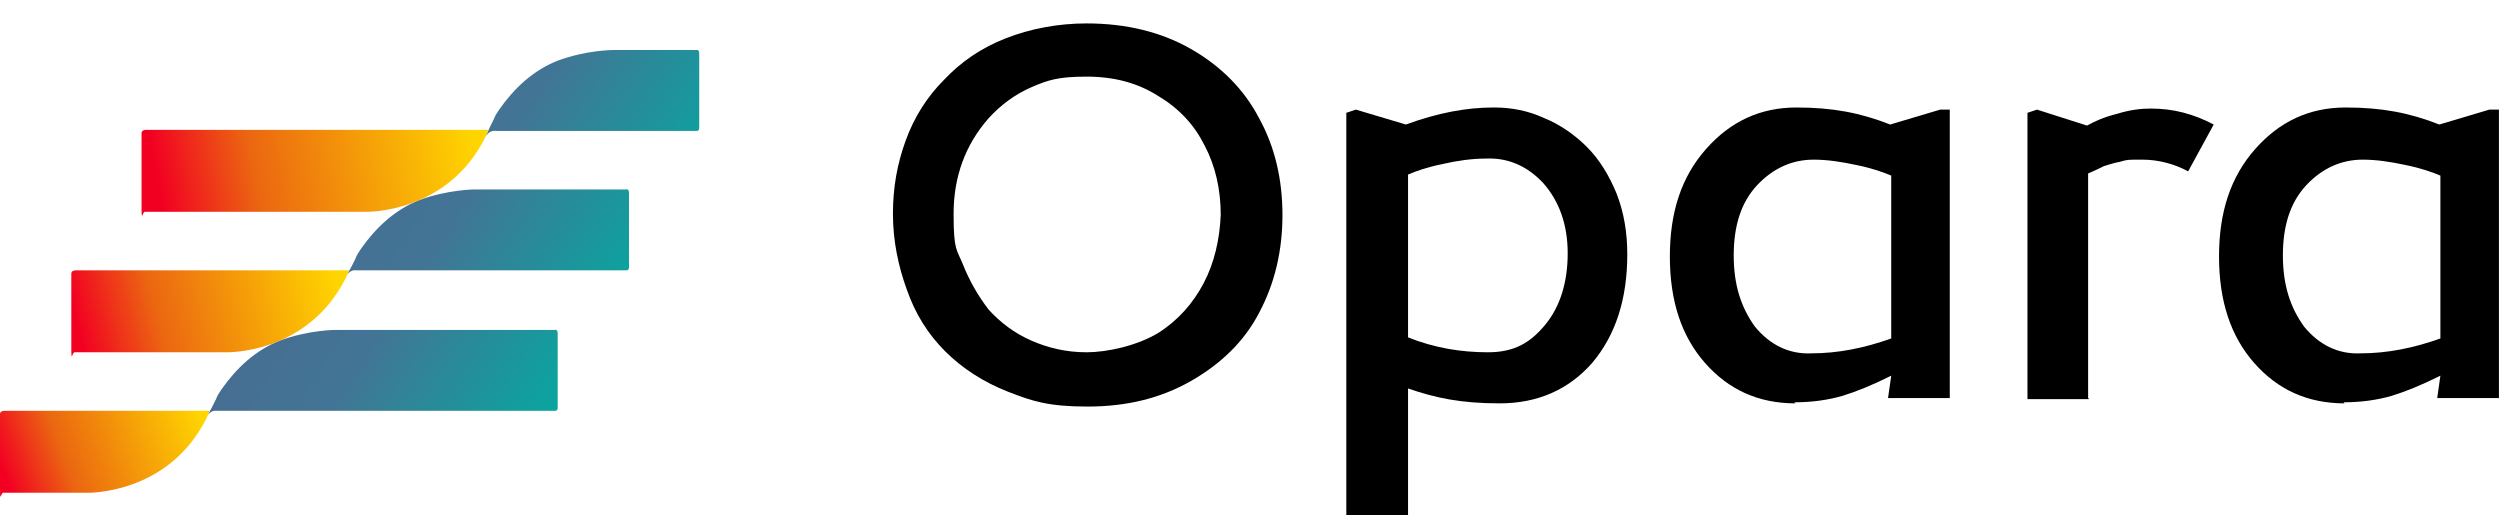
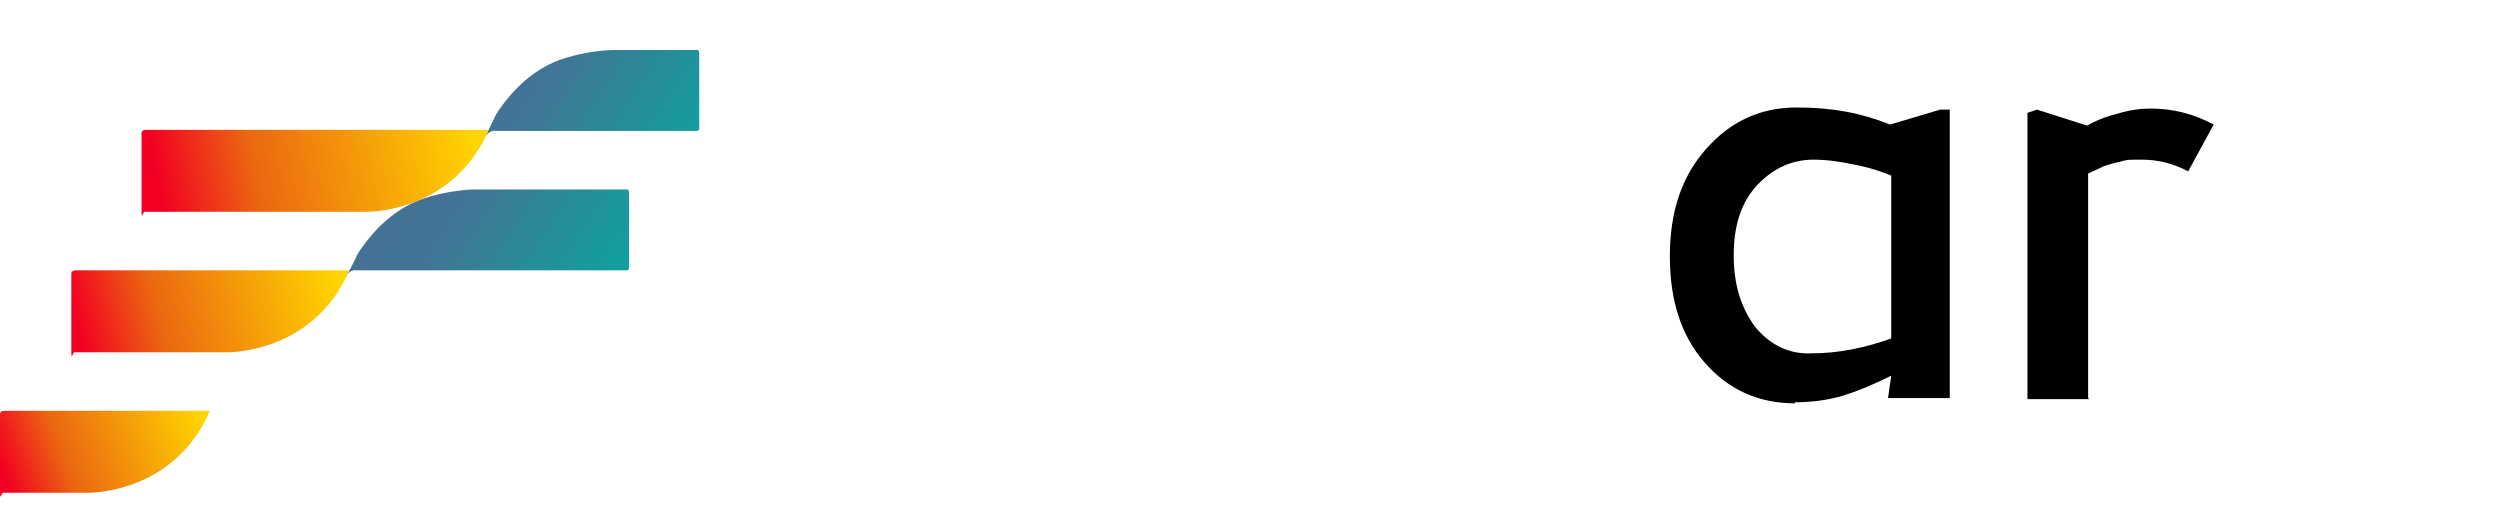
<svg xmlns="http://www.w3.org/2000/svg" version="1.1" id="Calque_1" x="0px" y="0px" viewBox="0 0 234.9 48.4" style="enable-background:new 0 0 234.9 48.4;" xml:space="preserve">
  <style type="text/css">
	.st0{fill:url(#SVGID_1_);}
	.st1{fill:url(#SVGID_00000156567846022431004520000002641847628296197823_);}
	.st2{fill:url(#SVGID_00000013164455192664134240000015199517894096674199_);}
	.st3{fill:url(#SVGID_00000146493142137084464030000013194503715818001318_);}
	.st4{fill:url(#SVGID_00000019636252452111950930000006502049532857519000_);}
	.st5{fill:url(#SVGID_00000008860341337954952580000006894758475287561143_);}
</style>
-   <path d="M102.1,2.2c3.7,0,7,0.8,9.8,2.4s5,3.8,6.4,6.5c1.5,2.7,2.2,5.8,2.2,9.1s-0.7,6.4-2.2,9.2c-1.4,2.7-3.6,4.8-6.4,6.4  c-2.8,1.6-6,2.4-9.7,2.4s-5.2-0.5-7.5-1.4s-4.3-2.2-5.9-3.8c-1.6-1.6-2.8-3.5-3.6-5.8c-0.8-2.2-1.3-4.6-1.3-7.1s0.4-4.7,1.2-6.9  c0.8-2.2,2-4.1,3.6-5.7c1.6-1.7,3.5-3,5.8-3.9S99.4,2.2,102.1,2.2L102.1,2.2z M114.7,20.2c0-2.4-0.5-4.6-1.5-6.5  c-1-2-2.4-3.5-4.4-4.7c-1.9-1.2-4.1-1.8-6.7-1.8s-3.6,0.3-5.2,1s-2.9,1.7-4,2.9c-2.2,2.5-3.3,5.5-3.3,9s0.3,3.3,0.9,4.8  s1.4,2.9,2.4,4.2c1.1,1.2,2.4,2.2,4,2.9s3.3,1.1,5.2,1.1s4.7-0.6,6.7-1.8c1.9-1.2,3.3-2.8,4.3-4.7C114.1,24.7,114.6,22.5,114.7,20.2  L114.7,20.2z" />
-   <path d="M140.4,10.1c1.6,0,3.2,0.3,4.7,1c1.5,0.6,2.9,1.6,4,2.7c1.2,1.2,2.1,2.7,2.8,4.4c0.7,1.8,1,3.7,1,5.7  c0,4.2-1.1,7.6-3.3,10.2c-2.2,2.5-5.1,3.8-8.7,3.8s-6-0.5-8.6-1.4v12h-5.8V10.6l0.9-0.3l4.7,1.4c3-1.1,5.7-1.6,8.2-1.6L140.4,10.1z   M139.6,14.9c-1.3,0-2.7,0.2-4,0.5c-1.5,0.3-2.6,0.7-3.3,1c0,2.5,0,5,0,7.5v7.8c2.5,1,5,1.4,7.5,1.4s4-0.9,5.4-2.6  c1.4-1.7,2.1-4,2.1-6.7s-0.8-4.9-2.3-6.6C143.5,15.6,141.7,14.8,139.6,14.9L139.6,14.9z" />
  <path d="M168.7,37.9c-3.5,0-6.3-1.3-8.5-3.8s-3.3-5.8-3.3-10s1.1-7.5,3.4-10.1c2.3-2.6,5.1-3.9,8.5-3.9s6,0.5,8.8,1.6l4.7-1.4h0.9  v27.1h-5.8l0.3-2.1c-1.8,0.9-3.3,1.5-4.6,1.9c-1.4,0.4-2.9,0.6-4.5,0.6L168.7,37.9z M170.2,33.2c2.5,0,5-0.5,7.5-1.4V24  c0-3.8,0-6.3,0-7.5c-0.7-0.3-1.8-0.7-3.3-1c-1.4-0.3-2.7-0.5-4-0.5c-2,0-3.8,0.8-5.3,2.4s-2.2,3.8-2.2,6.6s0.7,4.9,2,6.7  C166.3,32.4,168.1,33.3,170.2,33.2L170.2,33.2z" />
  <path d="M196.3,37.5h-5.8V10.6l0.9-0.3l4.7,1.5c0.7-0.4,1.6-0.8,2.8-1.1c1.3-0.4,2.3-0.5,3.2-0.5c2.1,0,4,0.5,5.9,1.5l-2.4,4.4  c-1.3-0.7-2.8-1.1-4.3-1.1s-1.4,0-2.1,0.2c-0.6,0.1-1.1,0.3-1.5,0.4c-0.4,0.2-0.8,0.4-1.5,0.7v21.1L196.3,37.5z" />
-   <path d="M220.3,37.9c-3.5,0-6.3-1.3-8.5-3.8s-3.3-5.8-3.3-10s1.1-7.5,3.4-10.1c2.3-2.6,5.1-3.9,8.5-3.9s6,0.5,8.8,1.6l4.7-1.4h0.9  v27.1H229l0.3-2.1c-1.8,0.9-3.3,1.5-4.6,1.9c-1.4,0.4-2.9,0.6-4.5,0.6L220.3,37.9z M221.8,33.2c2.5,0,5-0.5,7.5-1.4V24  c0-3.8,0-6.3,0-7.5c-0.7-0.3-1.8-0.7-3.3-1c-1.4-0.3-2.7-0.5-4-0.5c-2,0-3.8,0.8-5.3,2.4s-2.2,3.8-2.2,6.6s0.7,4.9,2,6.7  C217.9,32.4,219.7,33.3,221.8,33.2L221.8,33.2z" />
  <g>
    <linearGradient id="SVGID_1_" gradientUnits="userSpaceOnUse" x1="48.021" y1="6.931" x2="24.621" y2="22.232" gradientTransform="matrix(1 0 0 -1 0 50)">
      <stop offset="0" style="stop-color:#0CA39F" />
      <stop offset="0.6" style="stop-color:#427595" />
      <stop offset="1" style="stop-color:#476D93" />
    </linearGradient>
-     <path class="st0" d="M19.4,39.2c0,0,0.3-0.7,1-0.6h31.8c0,0,0.2,0,0.2-0.3v-7c0,0,0-0.4-0.3-0.3H31.5c0,0-2.5,0-5.2,1   c-2.3,0.9-4.1,2.6-5.5,4.6c-0.2,0.3-0.4,0.6-0.5,0.9l-0.4,0.8" />
    <linearGradient id="SVGID_00000143598151637204027940000002036593160225823386_" gradientUnits="userSpaceOnUse" x1="18.411" y1="12.471" x2="0.311" y2="5.671" gradientTransform="matrix(1 0 0 -1 0 50)">
      <stop offset="0" style="stop-color:#FFD500" />
      <stop offset="0.7" style="stop-color:#EB6611" />
      <stop offset="1" style="stop-color:#F20022" />
    </linearGradient>
    <path style="fill:url(#SVGID_00000143598151637204027940000002036593160225823386_);" d="M19.7,38.6c-0.5,0-19.3,0-19.3,0   S0,38.6,0,38.9s0,5.8,0,7.1s0.1,0.3,0.3,0.3h7.9c0,0,7.6,0.2,11.2-7" />
  </g>
  <g>
    <linearGradient id="SVGID_00000111880555979869183850000014096247710343544747_" gradientUnits="userSpaceOnUse" x1="57.015" y1="20.723" x2="33.615" y2="36.023" gradientTransform="matrix(1 0 0 -1 0 50)">
      <stop offset="0" style="stop-color:#0CA39F" />
      <stop offset="0.6" style="stop-color:#427595" />
      <stop offset="1" style="stop-color:#476D93" />
    </linearGradient>
    <path style="fill:url(#SVGID_00000111880555979869183850000014096247710343544747_);" d="M32.5,26c0,0,0.3-0.7,1-0.6h25.4   c0,0,0.2,0,0.2-0.3v-7c0,0,0-0.4-0.3-0.3H44.6c0,0-2.5,0-5.2,1c-2.3,0.9-4.1,2.6-5.5,4.6c-0.2,0.3-0.4,0.6-0.5,0.9L33,25.1" />
    <linearGradient id="SVGID_00000176031266225069420580000000271639072996989103_" gradientUnits="userSpaceOnUse" x1="31.402" y1="24.891" x2="7.402" y2="18.891" gradientTransform="matrix(1 0 0 -1 0 50)">
      <stop offset="0" style="stop-color:#FFD500" />
      <stop offset="0.7" style="stop-color:#EB6611" />
      <stop offset="1" style="stop-color:#F20022" />
    </linearGradient>
    <path style="fill:url(#SVGID_00000176031266225069420580000000271639072996989103_);" d="M32.8,25.4c-0.5,0-25.7,0-25.7,0   s-0.4,0-0.4,0.3s0,5.8,0,7.1s0.1,0.3,0.3,0.3h14.3c0,0,7.6,0.2,11.2-7" />
  </g>
  <g>
    <linearGradient id="SVGID_00000095331160935891931700000007343575250067286454_" gradientUnits="userSpaceOnUse" x1="65.97" y1="34.453" x2="42.57" y2="49.653" gradientTransform="matrix(1 0 0 -1 0 50)">
      <stop offset="0" style="stop-color:#0CA39F" />
      <stop offset="0.6" style="stop-color:#427595" />
      <stop offset="1" style="stop-color:#476D93" />
    </linearGradient>
    <path style="fill:url(#SVGID_00000095331160935891931700000007343575250067286454_);" d="M45.6,12.9c0,0,0.3-0.7,1-0.6h18.9   c0,0,0.2,0,0.2-0.3V5c0,0,0-0.4-0.3-0.3h-7.8c0,0-2.5,0-5.2,1c-2.3,0.9-4.1,2.6-5.5,4.6c-0.2,0.3-0.4,0.6-0.5,0.9L46,12" />
    <linearGradient id="SVGID_00000141416374981873252690000001964535467313234586_" gradientUnits="userSpaceOnUse" x1="44.399" y1="37.803" x2="14.999" y2="32.103" gradientTransform="matrix(1 0 0 -1 0 50)">
      <stop offset="0" style="stop-color:#FFD500" />
      <stop offset="0.7" style="stop-color:#EB6611" />
      <stop offset="1" style="stop-color:#F20022" />
    </linearGradient>
    <path style="fill:url(#SVGID_00000141416374981873252690000001964535467313234586_);" d="M45.9,12.2c-0.5,0-32.2,0-32.2,0   s-0.4,0-0.4,0.3s0,5.8,0,7.1s0.1,0.3,0.3,0.3h20.8c0,0,7.6,0.2,11.2-7" />
  </g>
</svg>